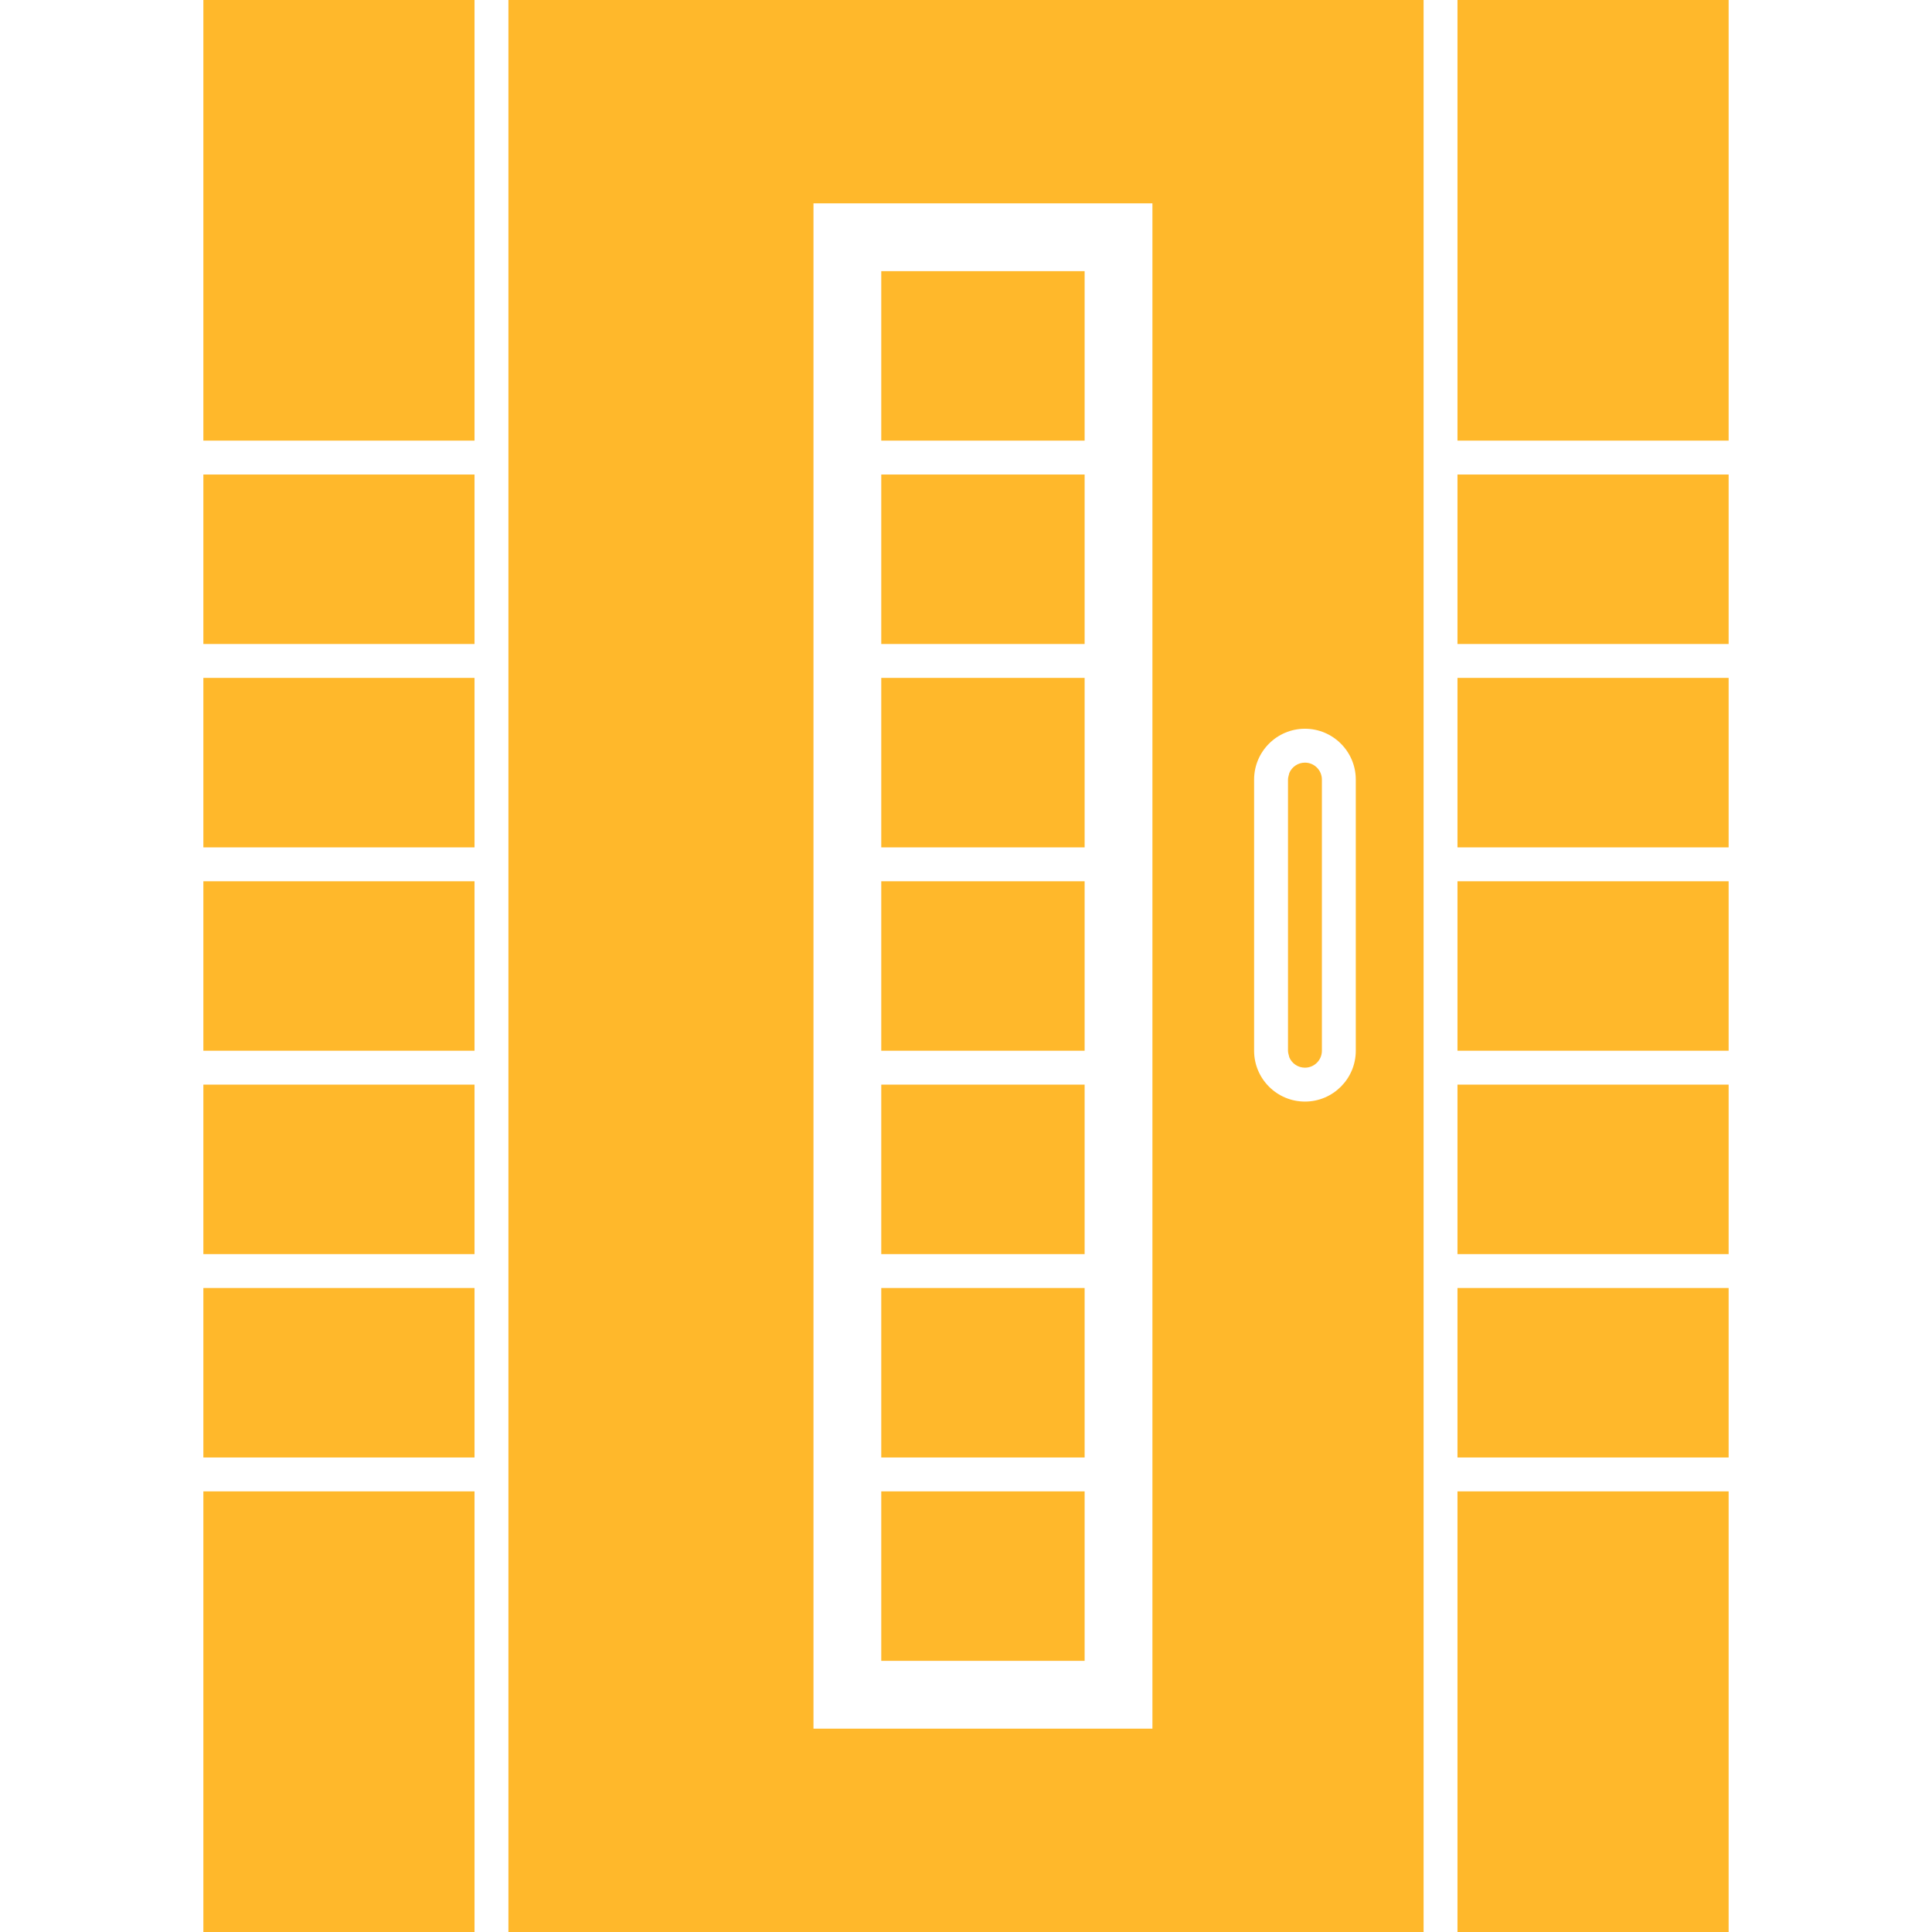
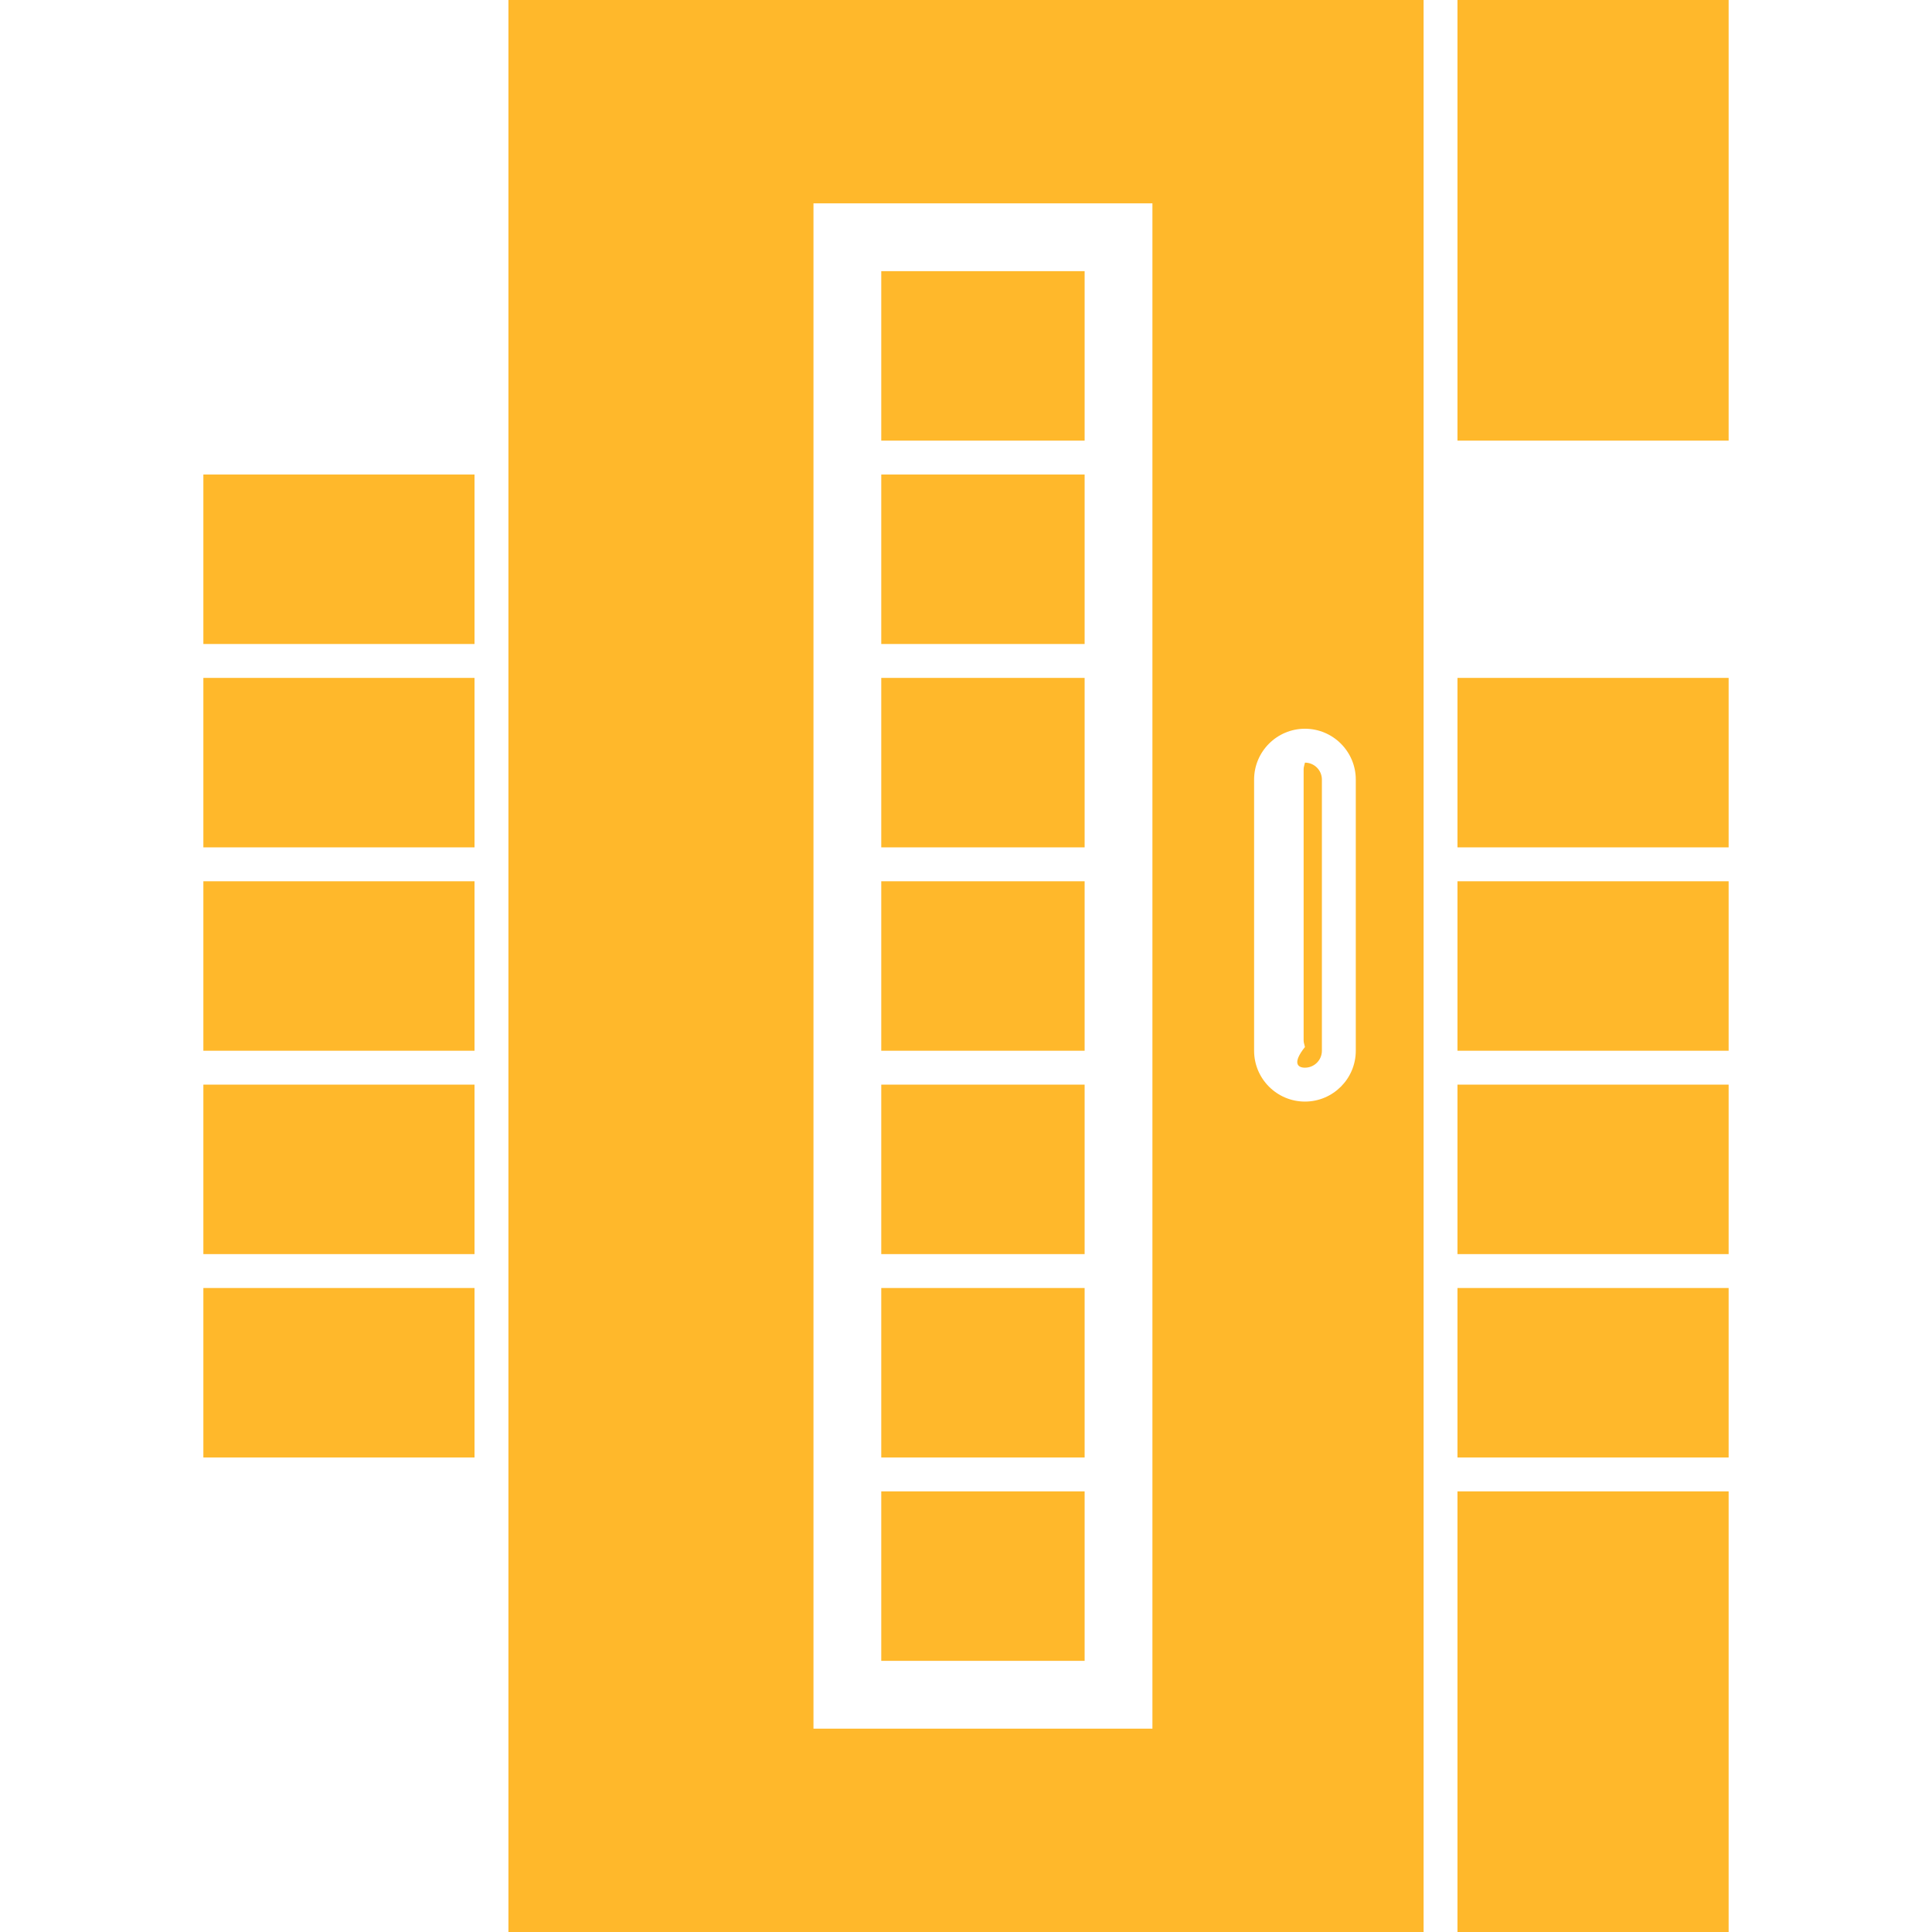
<svg xmlns="http://www.w3.org/2000/svg" version="1.1" id="Capa_1" x="0px" y="0px" width="512px" height="512px" viewBox="0 0 545.062 545.062" style="enable-background:new 0 0 545.062 545.062;" xml:space="preserve">
  <g>
    <g>
      <path d="M143.438,545.062h258.188V0H143.438V545.062z M353.812,219.938c0-7.908,6.436-14.344,14.344-14.344    s14.344,6.436,14.344,14.344v76.5c0,7.908-6.436,14.344-14.344,14.344s-14.344-6.436-14.344-14.344V219.938z M229.5,57.375h95.625    v430.312H229.5V57.375z" fill="#ffb82b" />
-       <path d="M368.156,301.219c2.64,0,4.781-2.142,4.781-4.781v-76.5c0-2.639-2.142-4.781-4.781-4.781    c-1.979,0-3.682,1.205-4.408,2.917c-0.124,0.622-0.373,1.205-0.373,1.865v76.5c0,0.66,0.249,1.243,0.373,1.864    C364.475,300.014,366.177,301.219,368.156,301.219z" fill="#ffb82b" />
+       <path d="M368.156,301.219c2.64,0,4.781-2.142,4.781-4.781v-76.5c0-2.639-2.142-4.781-4.781-4.781    c-0.124,0.622-0.373,1.205-0.373,1.865v76.5c0,0.66,0.249,1.243,0.373,1.864    C364.475,300.014,366.177,301.219,368.156,301.219z" fill="#ffb82b" />
      <rect x="57.375" y="363.375" width="76.5" height="47.812" fill="#ffb82b" />
      <rect x="57.375" y="248.625" width="76.5" height="47.812" fill="#ffb82b" />
-       <rect x="57.375" width="76.5" height="124.312" fill="#ffb82b" />
-       <rect x="57.375" y="420.75" width="76.5" height="124.312" fill="#ffb82b" />
      <rect x="57.375" y="191.25" width="76.5" height="47.812" fill="#ffb82b" />
      <rect x="57.375" y="133.875" width="76.5" height="47.812" fill="#ffb82b" />
      <rect x="57.375" y="306" width="76.5" height="47.812" fill="#ffb82b" />
      <rect x="411.188" y="191.25" width="76.5" height="47.812" fill="#ffb82b" />
-       <rect x="411.188" y="133.875" width="76.5" height="47.812" fill="#ffb82b" />
      <rect x="411.188" width="76.5" height="124.312" fill="#ffb82b" />
      <rect x="411.188" y="306" width="76.5" height="47.812" fill="#ffb82b" />
      <rect x="411.188" y="248.625" width="76.5" height="47.812" fill="#ffb82b" />
      <rect x="411.188" y="420.75" width="76.5" height="124.312" fill="#ffb82b" />
      <rect x="411.188" y="363.375" width="76.5" height="47.812" fill="#ffb82b" />
      <rect x="248.625" y="191.25" width="57.375" height="47.812" fill="#ffb82b" />
      <rect x="248.625" y="133.875" width="57.375" height="47.812" fill="#ffb82b" />
      <rect x="248.625" y="420.75" width="57.375" height="47.812" fill="#ffb82b" />
      <rect x="248.625" y="248.625" width="57.375" height="47.812" fill="#ffb82b" />
      <rect x="248.625" y="76.5" width="57.375" height="47.812" fill="#ffb82b" />
      <rect x="248.625" y="363.375" width="57.375" height="47.812" fill="#ffb82b" />
      <rect x="248.625" y="306" width="57.375" height="47.812" fill="#ffb82b" />
    </g>
  </g>
  <g>
</g>
  <g>
</g>
  <g>
</g>
  <g>
</g>
  <g>
</g>
  <g>
</g>
  <g>
</g>
  <g>
</g>
  <g>
</g>
  <g>
</g>
  <g>
</g>
  <g>
</g>
  <g>
</g>
  <g>
</g>
  <g>
</g>
</svg>